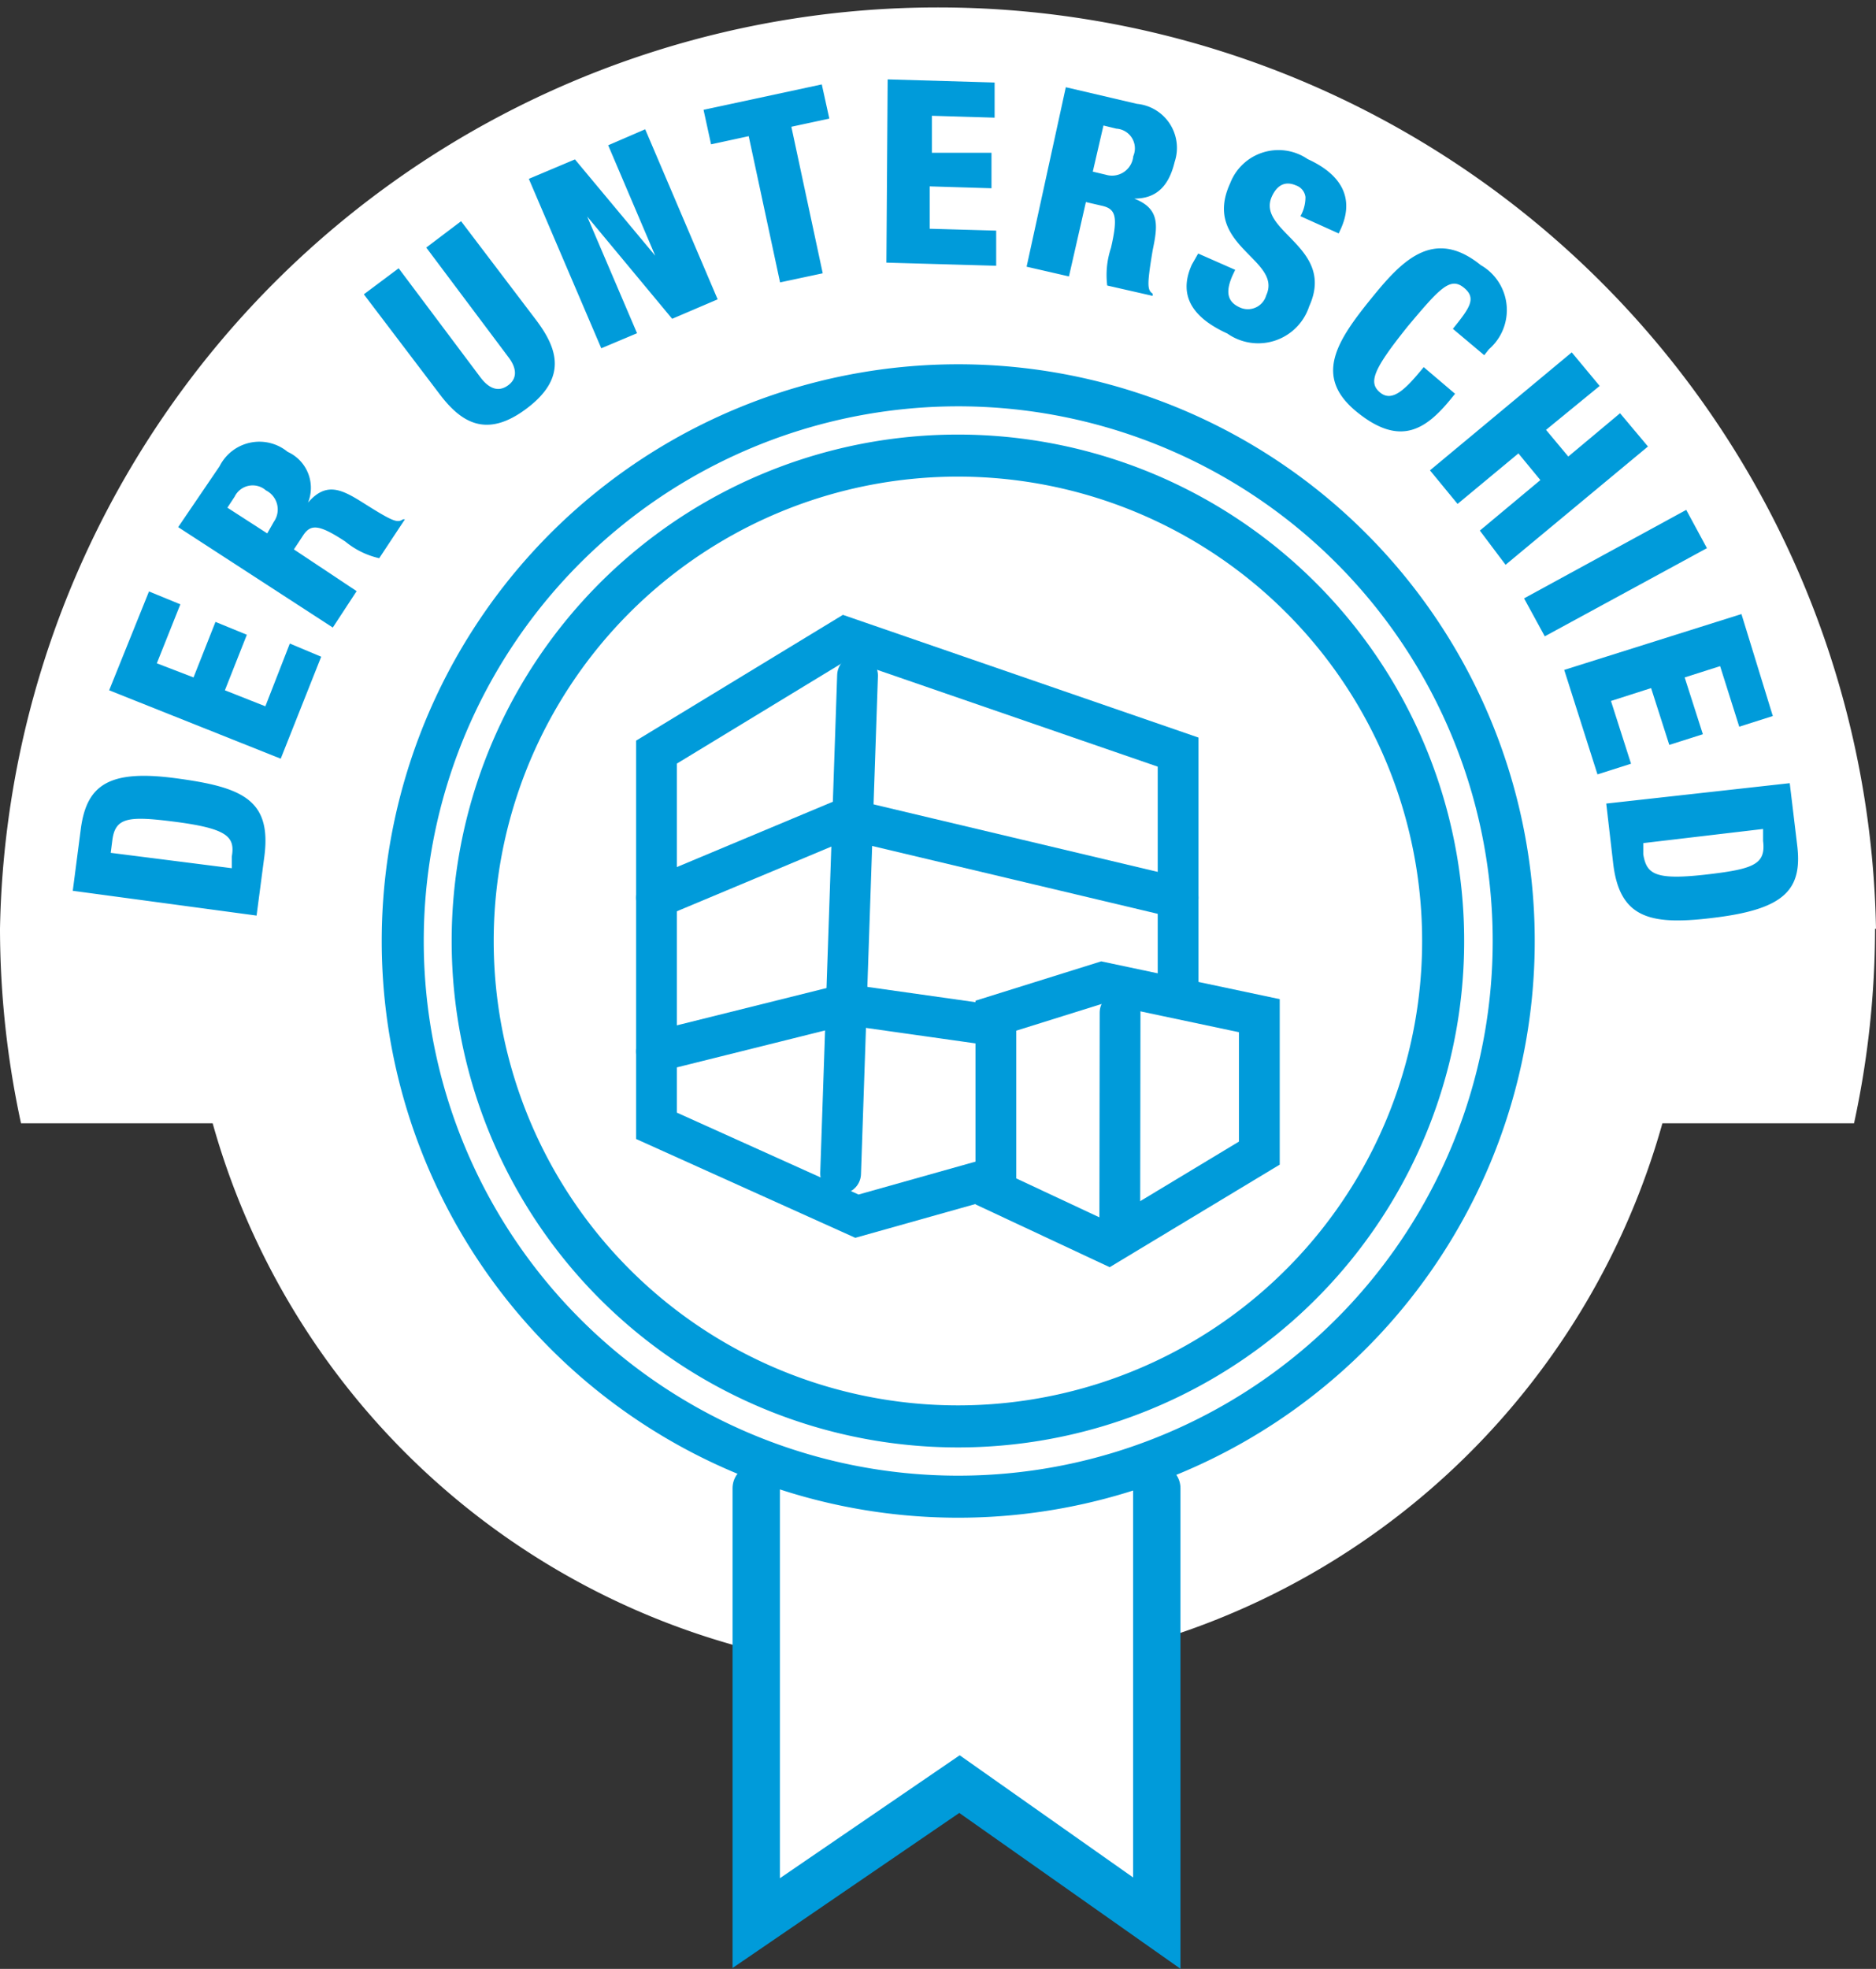
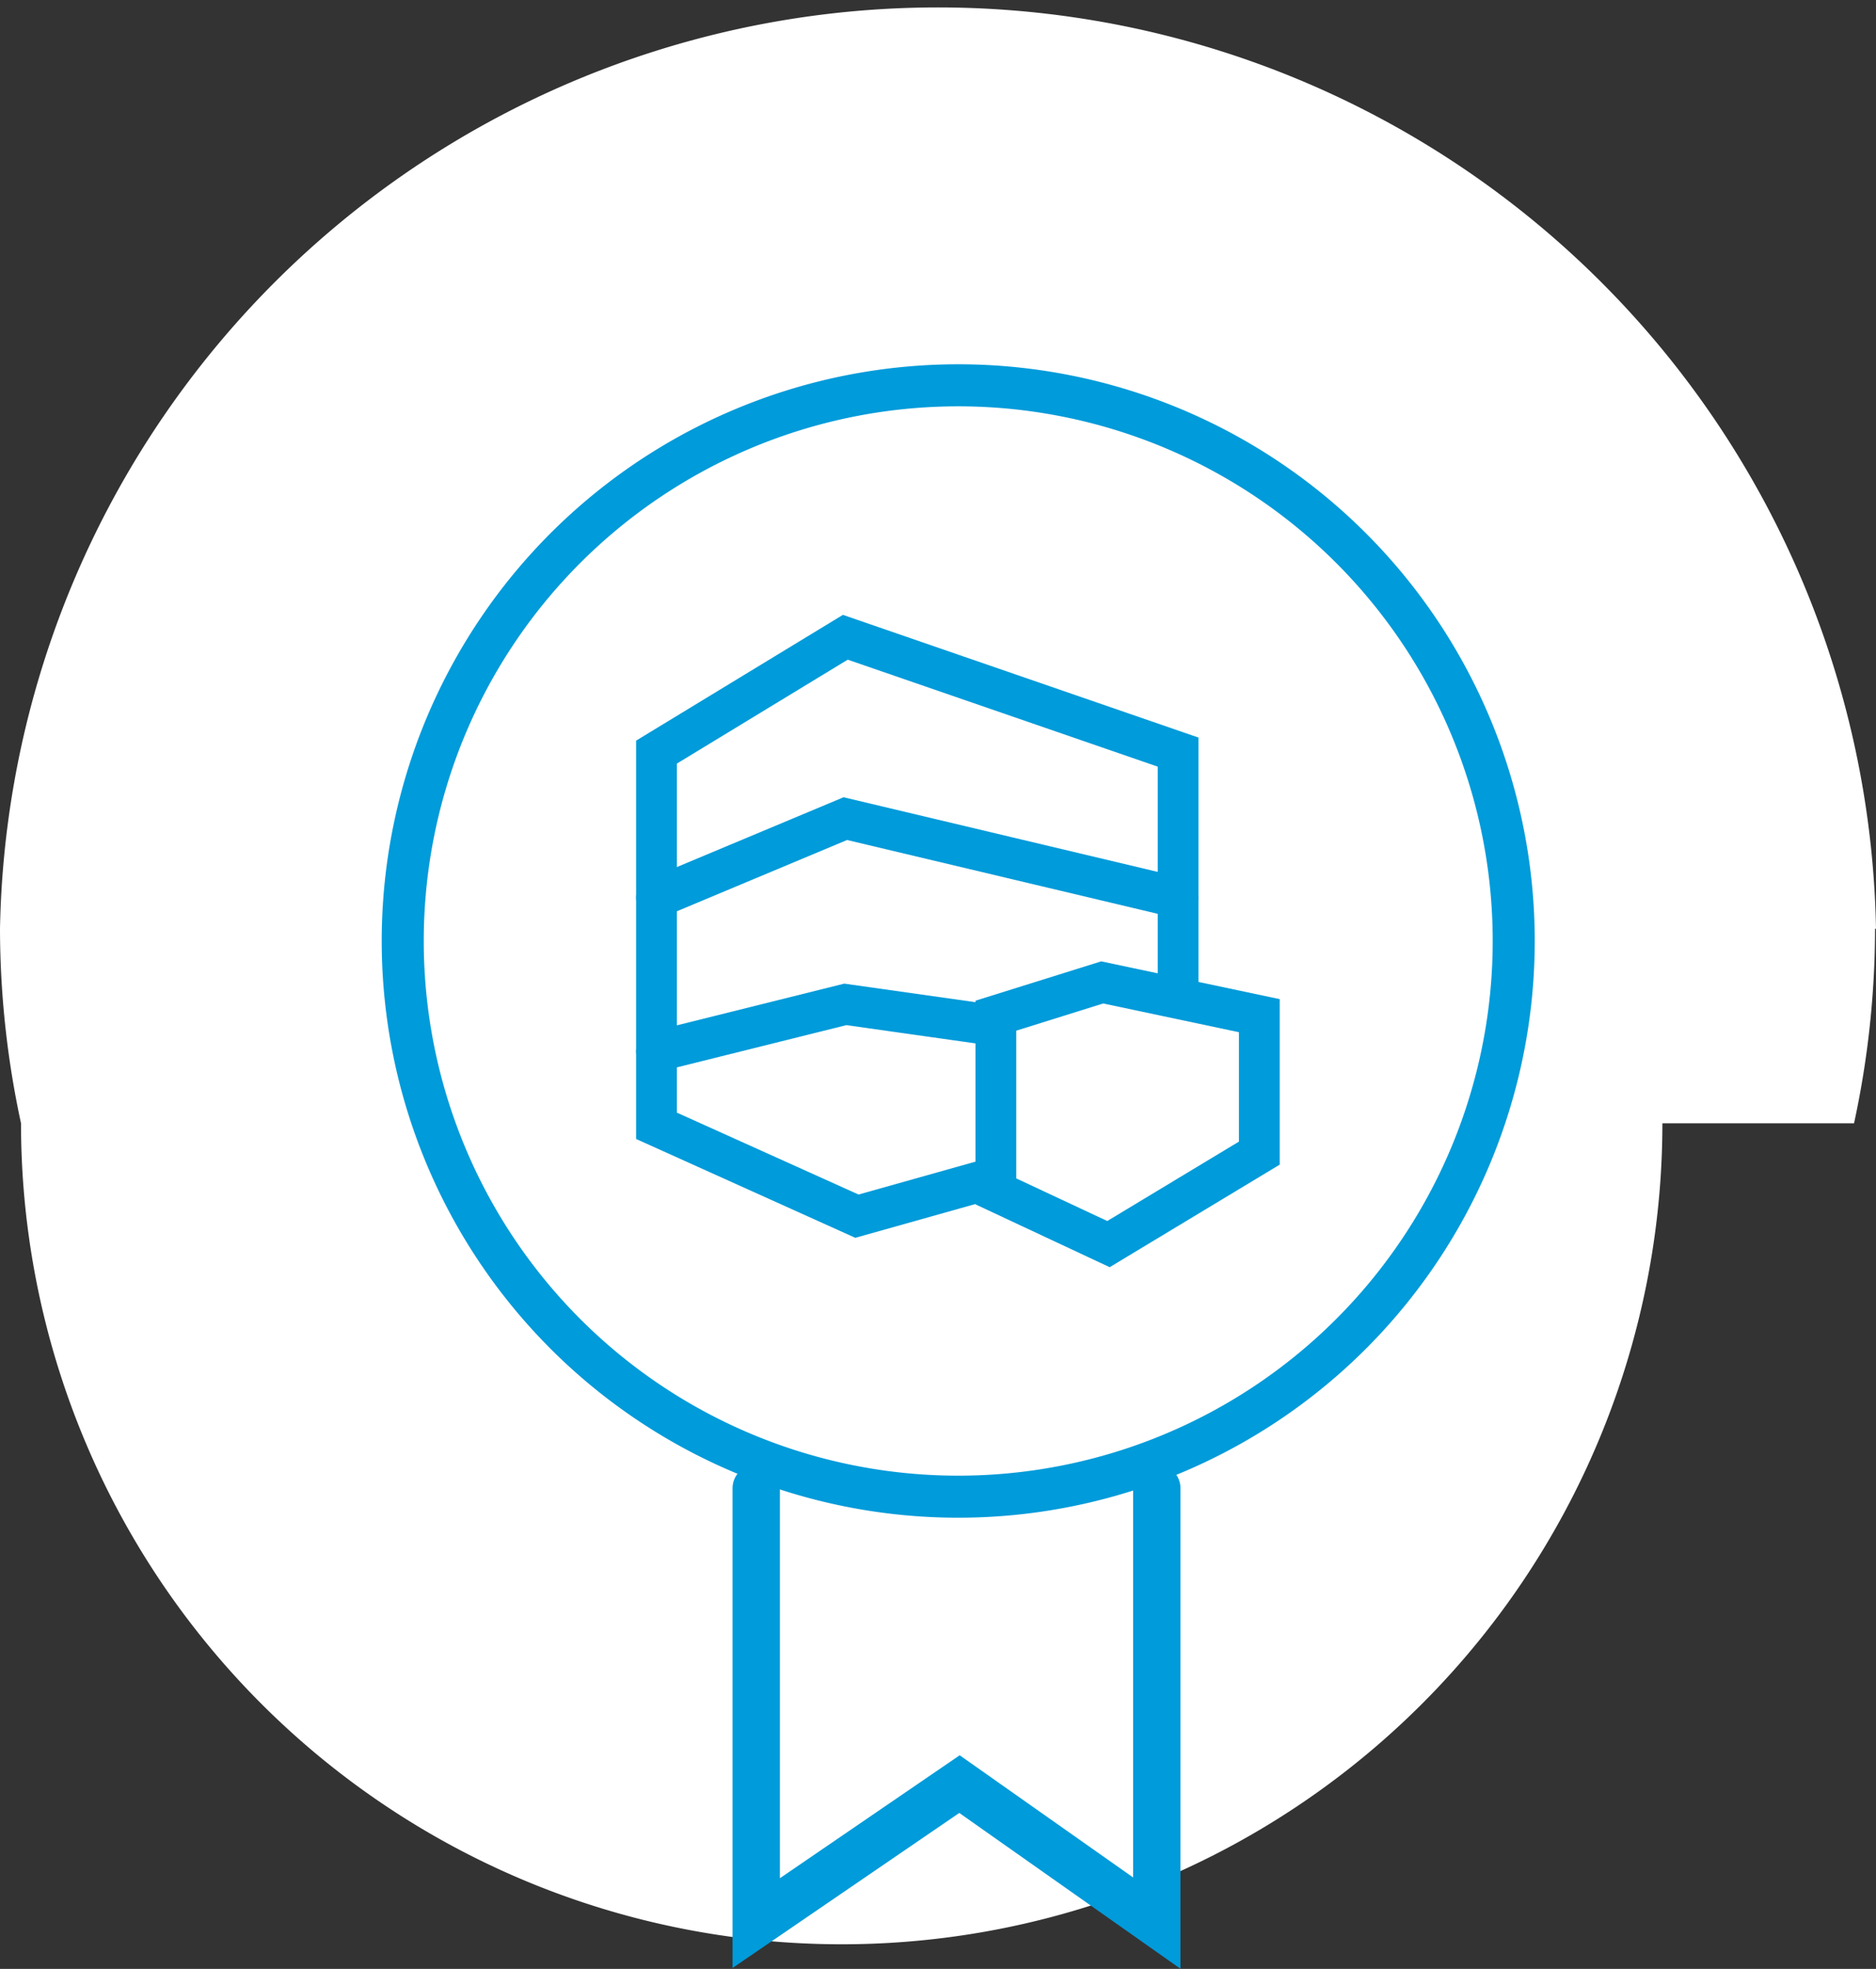
<svg xmlns="http://www.w3.org/2000/svg" id="Ebene_1" data-name="Ebene 1" viewBox="0 0 59.81 62.75">
  <rect x="0" y="0" width="59.81" height="62.75" fill="#333333" stroke="none" />
  <defs>
    <style>.cls-1{fill:#fff;}.cls-2,.cls-3,.cls-4{fill:none;stroke:#009bda;stroke-linecap:round;}.cls-2{stroke-width:1.51px;}.cls-3{stroke-width:1.34px;}.cls-4{stroke-width:1.3px;}.cls-5{fill:#009bda;}</style>
  </defs>
-   <path class="cls-1" d="M59.81,29.6A29.91,29.91,0,0,0,0,29.6a29.44,29.44,0,0,0,.67,6.2H6.78A24,24,0,0,0,53,35.8h6.11a29.44,29.44,0,0,0,.67-6.2" />
-   <polyline class="cls-1" points="24.11 47.43 24.11 61.29 30.59 56.86 36.88 61.29 36.88 47.43" />
+   <path class="cls-1" d="M59.81,29.6A29.91,29.91,0,0,0,0,29.6a29.44,29.44,0,0,0,.67,6.2A24,24,0,0,0,53,35.8h6.11a29.44,29.44,0,0,0,.67-6.2" />
  <polyline class="cls-2" points="24.11 47.43 24.11 61.29 30.59 56.86 36.88 61.29 36.88 47.43" />
  <path class="cls-3" d="M30.54,47.7A17.71,17.71,0,1,0,12.84,30,17.71,17.71,0,0,0,30.54,47.7Z" />
  <polygon class="cls-4" points="20.93 35.88 20.93 23.97 26.95 20.31 37.56 23.97 37.56 35.88 27.32 38.76 20.93 35.88" />
  <polyline class="cls-4" points="20.93 28.61 26.95 26.09 37.56 28.61" />
  <polyline class="cls-4" points="20.93 33.51 26.95 32.01 37.56 33.51" />
-   <line class="cls-4" x1="26.8" y1="37.4" x2="27.34" y2="21.53" />
  <polygon class="cls-1" points="31.75 37.97 31.75 32.37 35.14 31.31 40.15 32.37 40.15 36.75 35.34 39.65 31.75 37.97" />
  <polygon class="cls-4" points="31.75 37.97 31.75 32.37 35.14 31.31 40.15 32.37 40.15 36.75 35.34 39.65 31.75 37.97" />
-   <line class="cls-4" x1="35.7" y1="39.36" x2="35.71" y2="32.27" />
-   <path class="cls-3" d="M30.54,45.46A15.47,15.47,0,1,0,15.07,30,15.47,15.47,0,0,0,30.54,45.46Z" />
-   <path class="cls-5" d="M56.21,26.42l0,.38c.09.73-.28.89-1.71,1.06-1.75.21-2,0-2.11-.63l0-.36Zm-5-.81.22,1.9c.21,1.81,1.24,2,3.36,1.72s2.67-.9,2.51-2.27l-.24-2Zm-1.34-4.26,1.06,3.33L52,24.34l-.64-2,1.28-.41.58,1.81,1.07-.34-.58-1.81,1.13-.36.61,1.93,1.07-.34-1-3.25Zm-1.28-2.28.66,1.21,5.17-2.81-.66-1.22Zm-3-4.08.88,1.07,1.94-1.61.7.85-1.93,1.61L48,18l4.54-3.77-.89-1.06L50,14.55l-.71-.85L51,12.3l-.89-1.07Zm1.73-3.67.15-.19a1.65,1.65,0,0,0-.26-2.68c-1.52-1.23-2.54-.11-3.49,1.06-1.12,1.38-1.84,2.5-.46,3.62s2.2.56,3-.42l.13-.16-1-.85c-.58.71-1,1.13-1.39.81s-.21-.75.89-2.12c1-1.19,1.34-1.57,1.77-1.23s.2.65-.34,1.32ZM38.2,8.08,38,8.43c-.51,1.12.21,1.78,1.13,2.2a1.71,1.71,0,0,0,2.61-.87c.86-1.89-1.7-2.38-1.19-3.5.18-.39.45-.49.77-.35a.45.45,0,0,1,.3.37,1.22,1.22,0,0,1-.16.61l1.22.55.06-.13c.38-.82.22-1.66-1.05-2.24a1.65,1.65,0,0,0-2.47.77c-.92,2,1.68,2.42,1.15,3.57a.61.61,0,0,1-.86.38c-.43-.2-.41-.56-.22-1l.09-.19Zm-5.47.42,1.35.31.54-2.37.52.12c.43.1.51.34.28,1.34a2.73,2.73,0,0,0-.12,1.2l1.45.33,0-.07c-.17-.12-.19-.25,0-1.39.16-.77.24-1.32-.59-1.64v0c.66,0,1.09-.34,1.29-1.17a1.41,1.41,0,0,0-1.2-1.85l-2.27-.53ZM35.18,4l.41.1a.63.63,0,0,1,.54.88.68.68,0,0,1-.87.59l-.42-.1ZM28.26,8.37l3.5.1,0-1.12-2.12-.06,0-1.35L31.61,6l0-1.13-1.9,0,0-1.18,2,.06,0-1.12-3.41-.1ZM24.87,9l1.36-.29-1-4.67,1.21-.26-.24-1.09-3.77.81.24,1.1,1.2-.26Zm-5.7,2.1,1.14-.48L18.72,6.9h0l2.71,3.26,1.45-.62L20.57,4.12l-1.18.51,1.5,3.52h0L18.33,5.08l-1.47.62ZM14.7,7.05l-1.11.84,2.61,3.48c.28.36.3.69,0,.91s-.6.12-.88-.25L12.71,8.55l-1.11.83L14,12.54c.69.92,1.5,1.45,2.79.48s1-1.89.31-2.81ZM10.61,20l.76-1.16-2-1.33.29-.44c.24-.37.5-.37,1.35.19a2.59,2.59,0,0,0,1.08.53l.82-1.24-.06,0c-.18.12-.3.09-1.28-.53-.67-.42-1.17-.68-1.75,0h0a1.26,1.26,0,0,0-.65-1.62A1.42,1.42,0,0,0,7,14.86L5.68,16.8ZM7.25,16.18l.23-.35a.64.64,0,0,1,1-.2.68.68,0,0,1,.25,1L8.52,17Zm1.7,8,1.29-3.25-1-.42-.78,2L7.17,22l.7-1.77-1-.41-.7,1.77L5,21.14l.75-1.88-1-.41L3.48,22Zm-5.42,3,.05-.39c.09-.73.49-.79,1.92-.61,1.75.22,2,.48,1.89,1.12l0,.37Zm4.65,2,.25-1.9c.23-1.81-.73-2.2-2.85-2.48s-2.81.23-3,1.59l-.26,2Z" />
</svg>